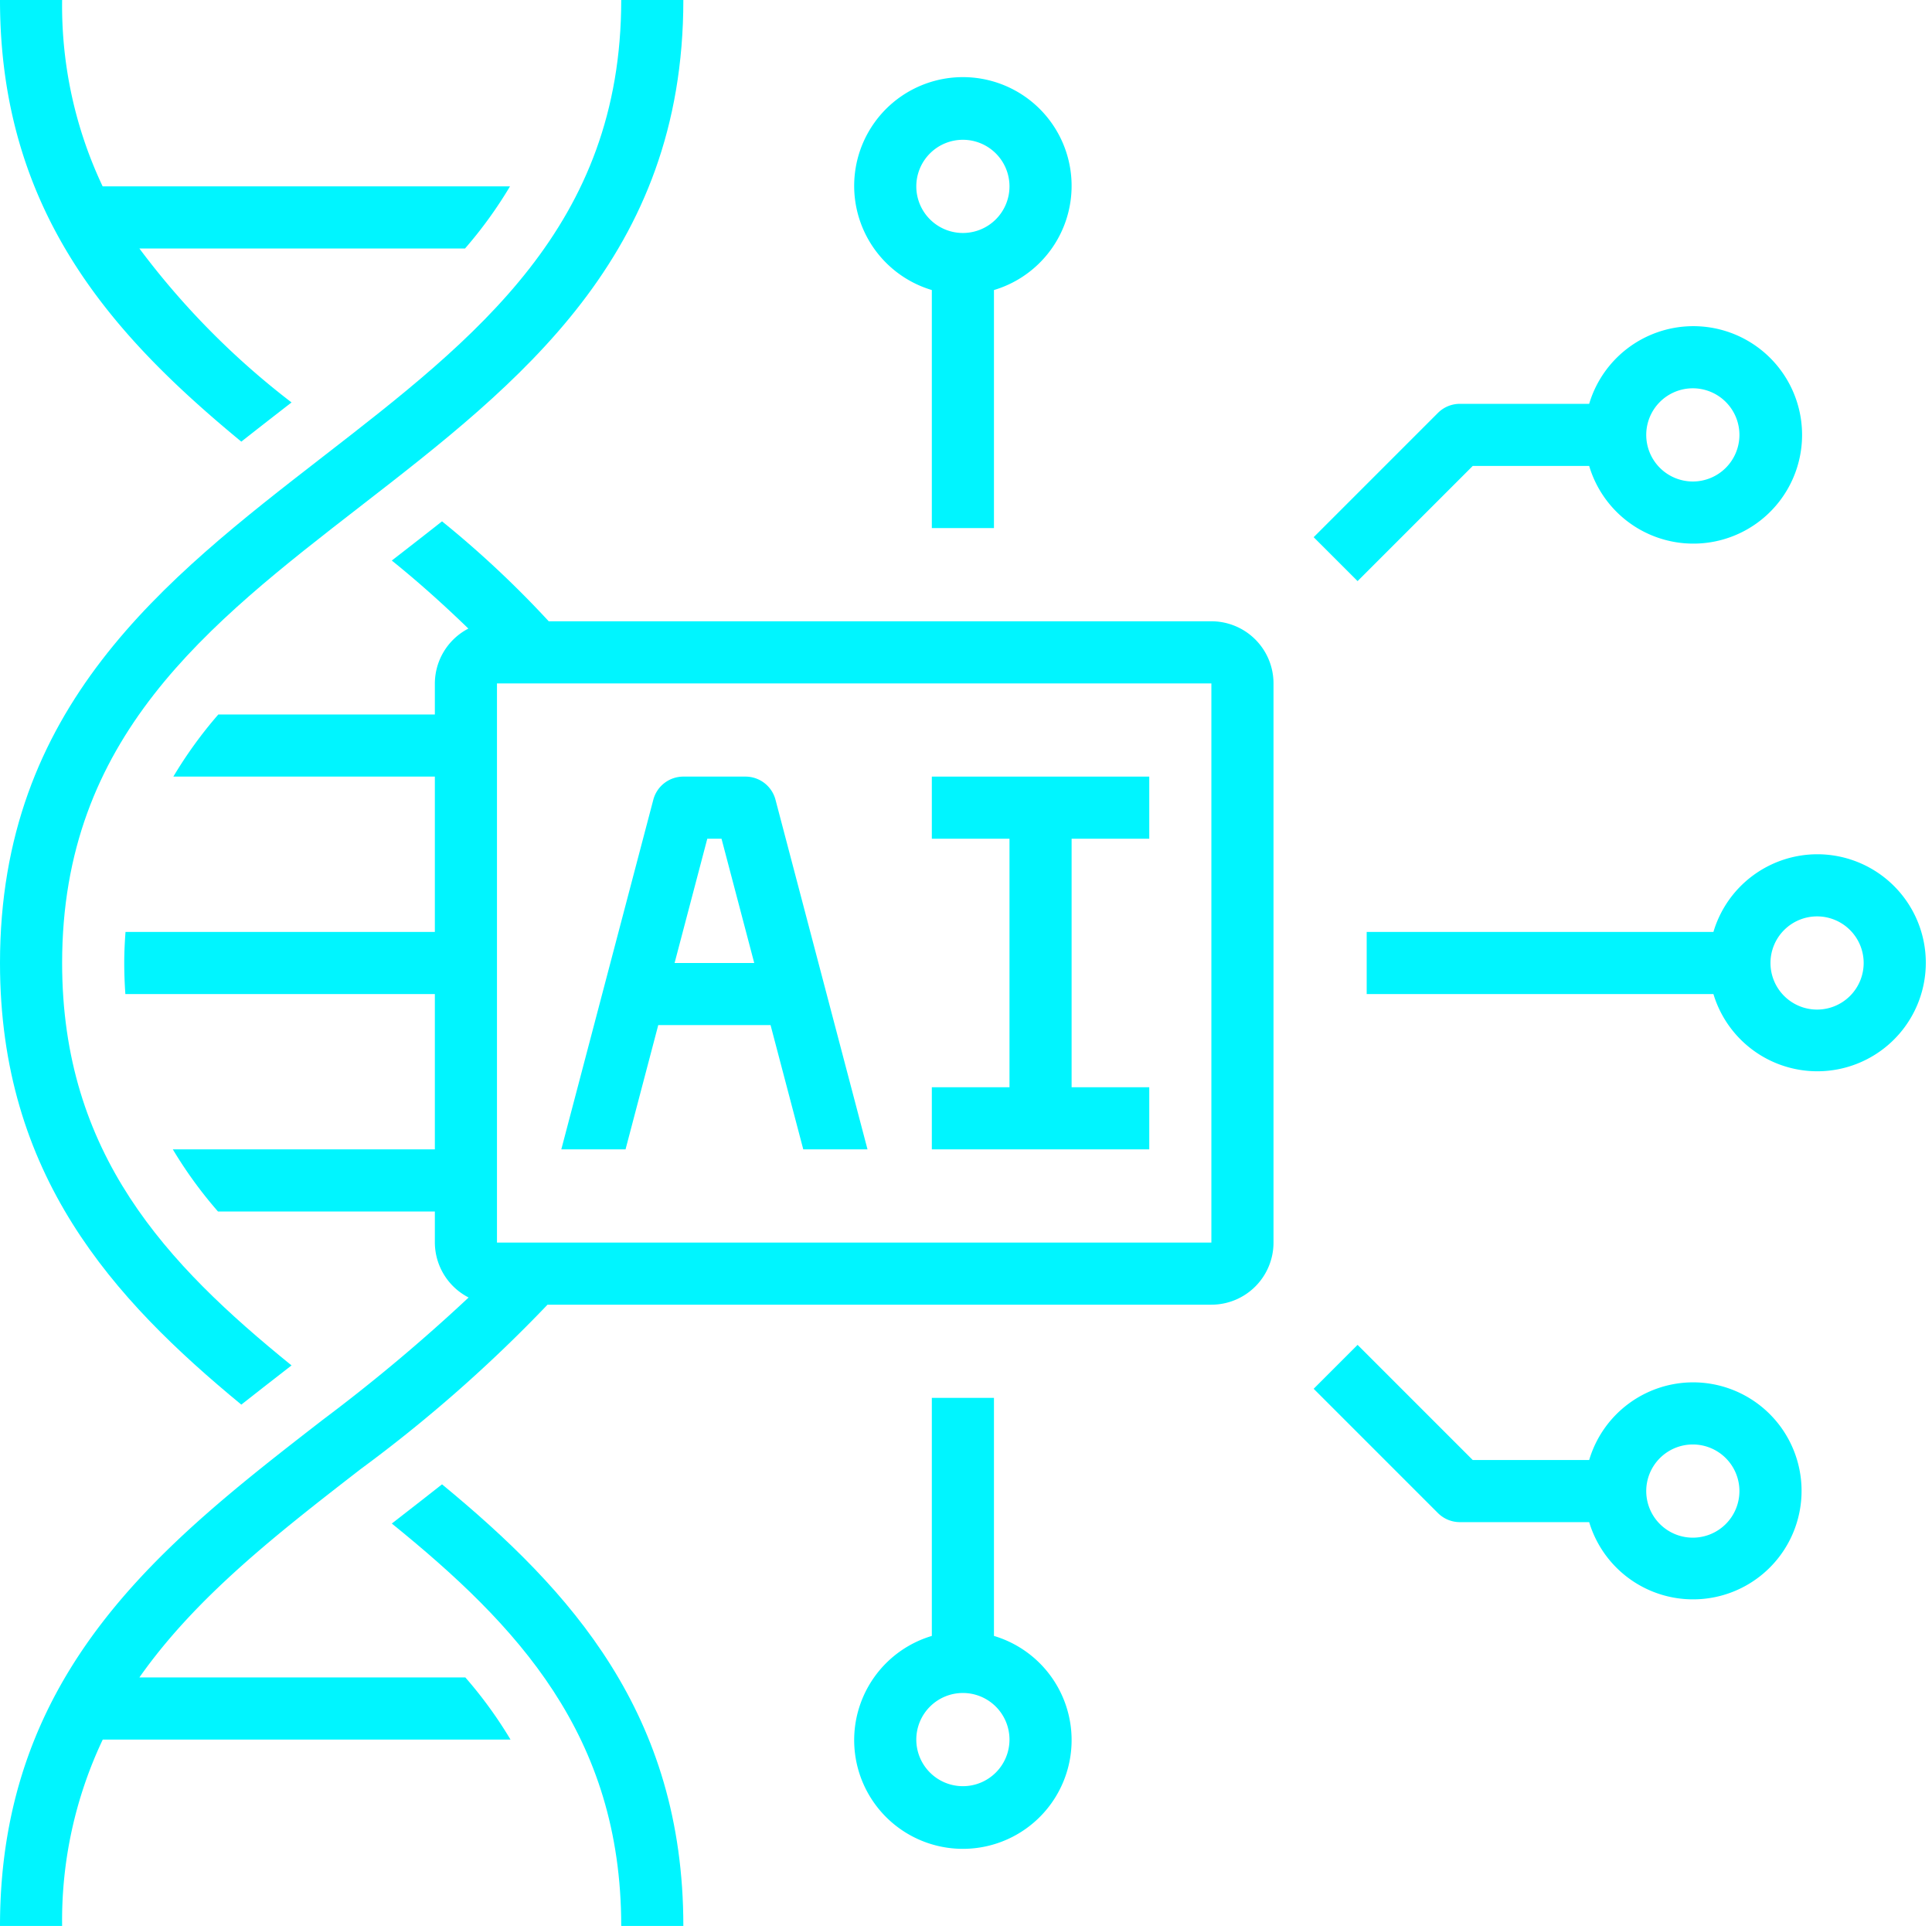
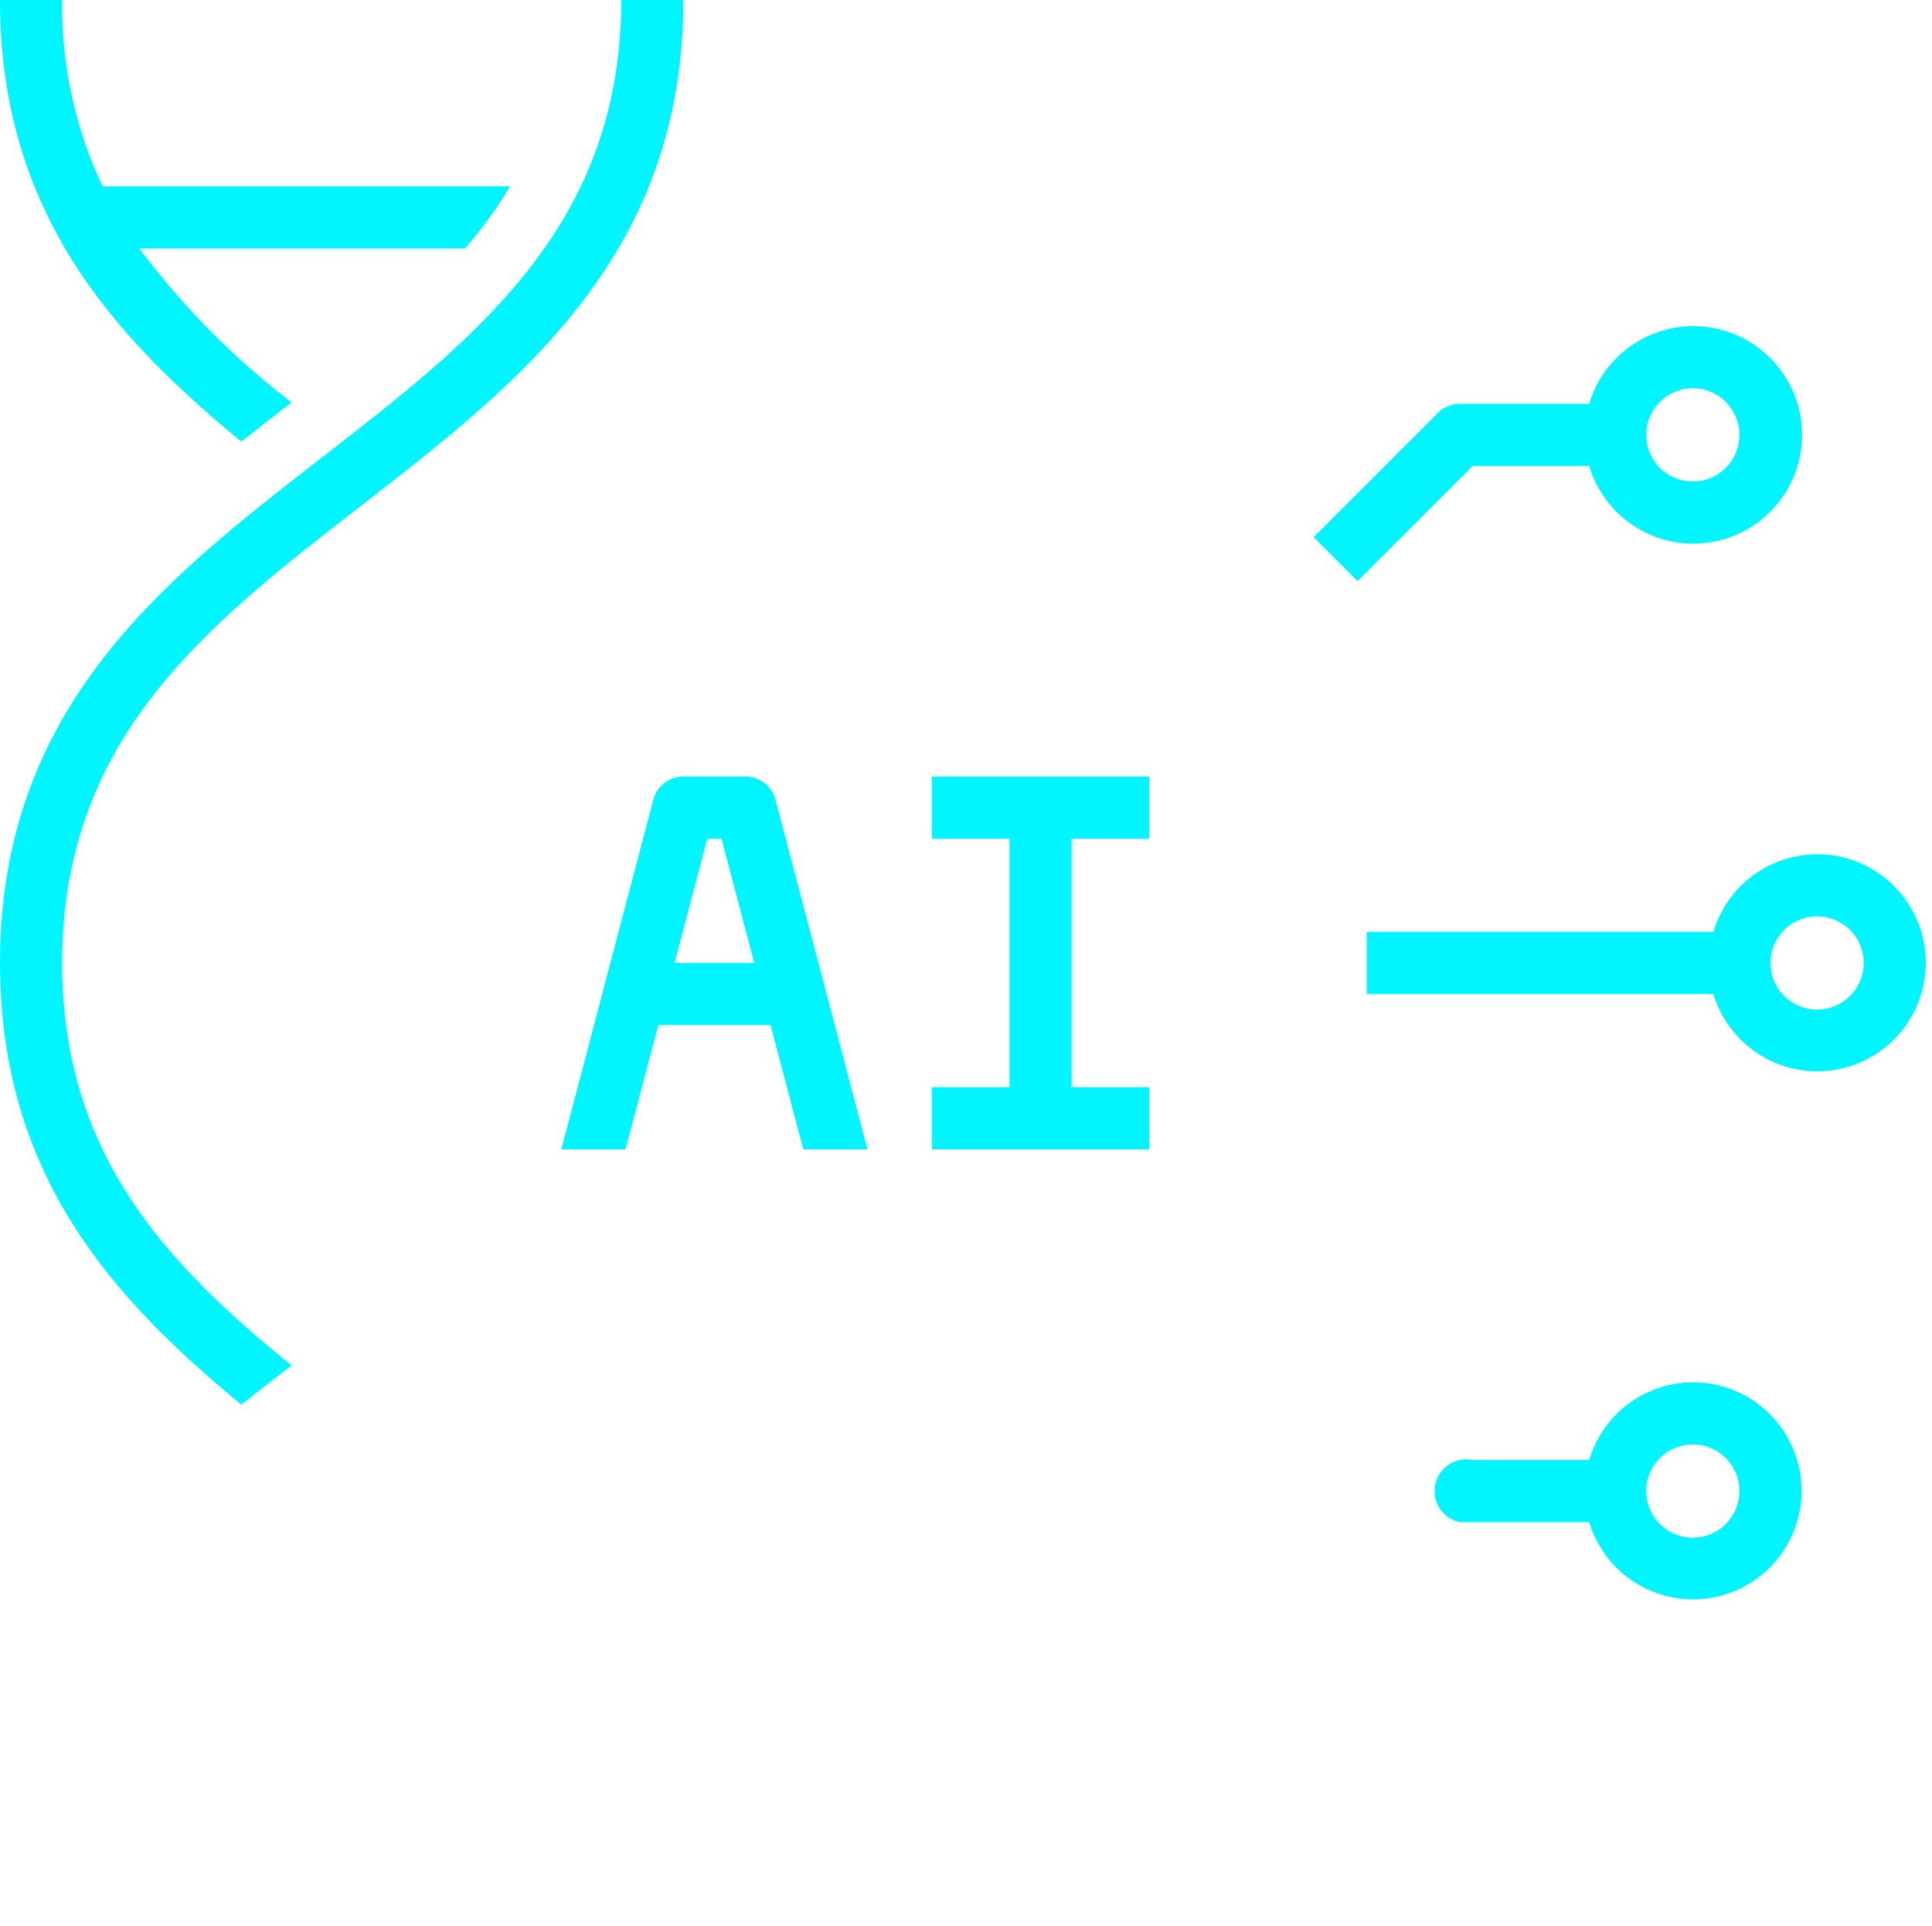
<svg xmlns="http://www.w3.org/2000/svg" data-name="Layer 1" fill="#00f5ff" height="62" preserveAspectRatio="xMidYMid meet" version="1" viewBox="1.0 1.0 62.2 62.0" width="62.2" zoomAndPan="magnify">
  <g id="change1_1">
    <path d="M8.769,46.217c.467-.368.933-.731,1.393-1.088l.224-.174C6.355,41.688,3,38.151,3,32c0-7.26,4.669-10.878,9.613-14.709C17.719,13.333,23,9.24,23,1H21c0,7.26-4.669,10.878-9.613,14.709C6.281,19.667,1,23.76,1,32,1,38.825,4.624,42.8,8.769,46.217Z" fill="inherit" />
  </g>
  <g id="change1_2">
-     <path d="M15.231,48.783c-.467.368-.933.731-1.393,1.088l-.224.174C17.645,53.312,21,56.849,21,63h2C23,56.175,19.376,52.2,15.231,48.783Z" fill="inherit" />
-   </g>
+     </g>
  <g id="change1_3">
    <path d="M8.769,15.217c.467-.368.933-.731,1.393-1.088l.224-.174A25.366,25.366,0,0,1,5.488,9H15.971a13.9,13.9,0,0,0,1.448-2H4.305A13.592,13.592,0,0,1,3,1H1C1,7.825,4.624,11.8,8.769,15.217Z" fill="inherit" />
  </g>
  <g id="change1_4">
-     <path d="M40,21H18.666a32.427,32.427,0,0,0-3.435-3.217c-.467.368-.933.731-1.393,1.088l-.224.174c.87.7,1.686,1.436,2.465,2.19A2,2,0,0,0,15,23v1H8.029a13.9,13.9,0,0,0-1.448,2H15v5H5.041c-.024.326-.041.656-.041,1s.014.675.036,1H15v5H6.564a13.835,13.835,0,0,0,1.454,2H15v1a2,2,0,0,0,1.087,1.769,56.259,56.259,0,0,1-4.7,3.94C6.281,50.667,1,54.76,1,63H3a13.592,13.592,0,0,1,1.308-6H17.436a13.835,13.835,0,0,0-1.454-2H5.487c1.82-2.589,4.429-4.62,7.126-6.709A46.065,46.065,0,0,0,18.627,43H40a2,2,0,0,0,2-2V23A2,2,0,0,0,40,21ZM17,41V23H40l0,18Z" fill="inherit" />
-   </g>
+     </g>
  <g id="change1_5">
    <path d="M25,26H23a1,1,0,0,0-.967.745L19.071,38h2.068l1.053-4h3.616l1.053,4h2.068L25.967,26.745A1,1,0,0,0,25,26Zm-2.282,6,1.053-4h.458l1.053,4Z" fill="inherit" />
  </g>
  <g id="change1_6">
    <path d="M31 28L33.5 28 33.5 36 31 36 31 38 38 38 38 36 35.5 36 35.5 28 38 28 38 26 31 26 31 28z" fill="inherit" />
  </g>
  <g id="change1_7">
-     <path d="M33,18V10.337a3.5,3.5,0,1,0-2,0V18ZM30.5,7A1.5,1.5,0,1,1,32,8.5,1.5,1.5,0,0,1,30.5,7Z" fill="inherit" />
-   </g>
+     </g>
  <g id="change1_8">
    <path d="M52.163,14H48a1,1,0,0,0-.707.293l-4,4,1.414,1.414L48.414,16h3.749a3.5,3.5,0,1,0,0-2ZM57,15a1.5,1.5,0,1,1-1.5-1.5A1.5,1.5,0,0,1,57,15Z" fill="inherit" />
  </g>
  <g id="change1_9">
-     <path d="M33,53.663V46H31v7.663a3.5,3.5,0,1,0,2,0ZM32,58.5A1.5,1.5,0,1,1,33.5,57,1.5,1.5,0,0,1,32,58.5Z" fill="inherit" />
-   </g>
+     </g>
  <g id="change1_10">
-     <path d="M55.5,45.5A3.494,3.494,0,0,0,52.163,48H48.414l-3.707-3.707-1.414,1.414,4,4A1,1,0,0,0,48,50h4.163A3.493,3.493,0,1,0,55.5,45.5Zm0,5A1.5,1.5,0,1,1,57,49,1.5,1.5,0,0,1,55.5,50.5Z" fill="inherit" />
+     <path d="M55.5,45.5A3.494,3.494,0,0,0,52.163,48H48.414A1,1,0,0,0,48,50h4.163A3.493,3.493,0,1,0,55.5,45.5Zm0,5A1.5,1.5,0,1,1,57,49,1.5,1.5,0,0,1,55.5,50.5Z" fill="inherit" />
  </g>
  <g id="change1_11">
    <path d="M59.5,28.5A3.494,3.494,0,0,0,56.163,31H45v2H56.163A3.493,3.493,0,1,0,59.5,28.5Zm0,5A1.5,1.5,0,1,1,61,32,1.5,1.5,0,0,1,59.5,33.5Z" fill="inherit" />
  </g>
</svg>